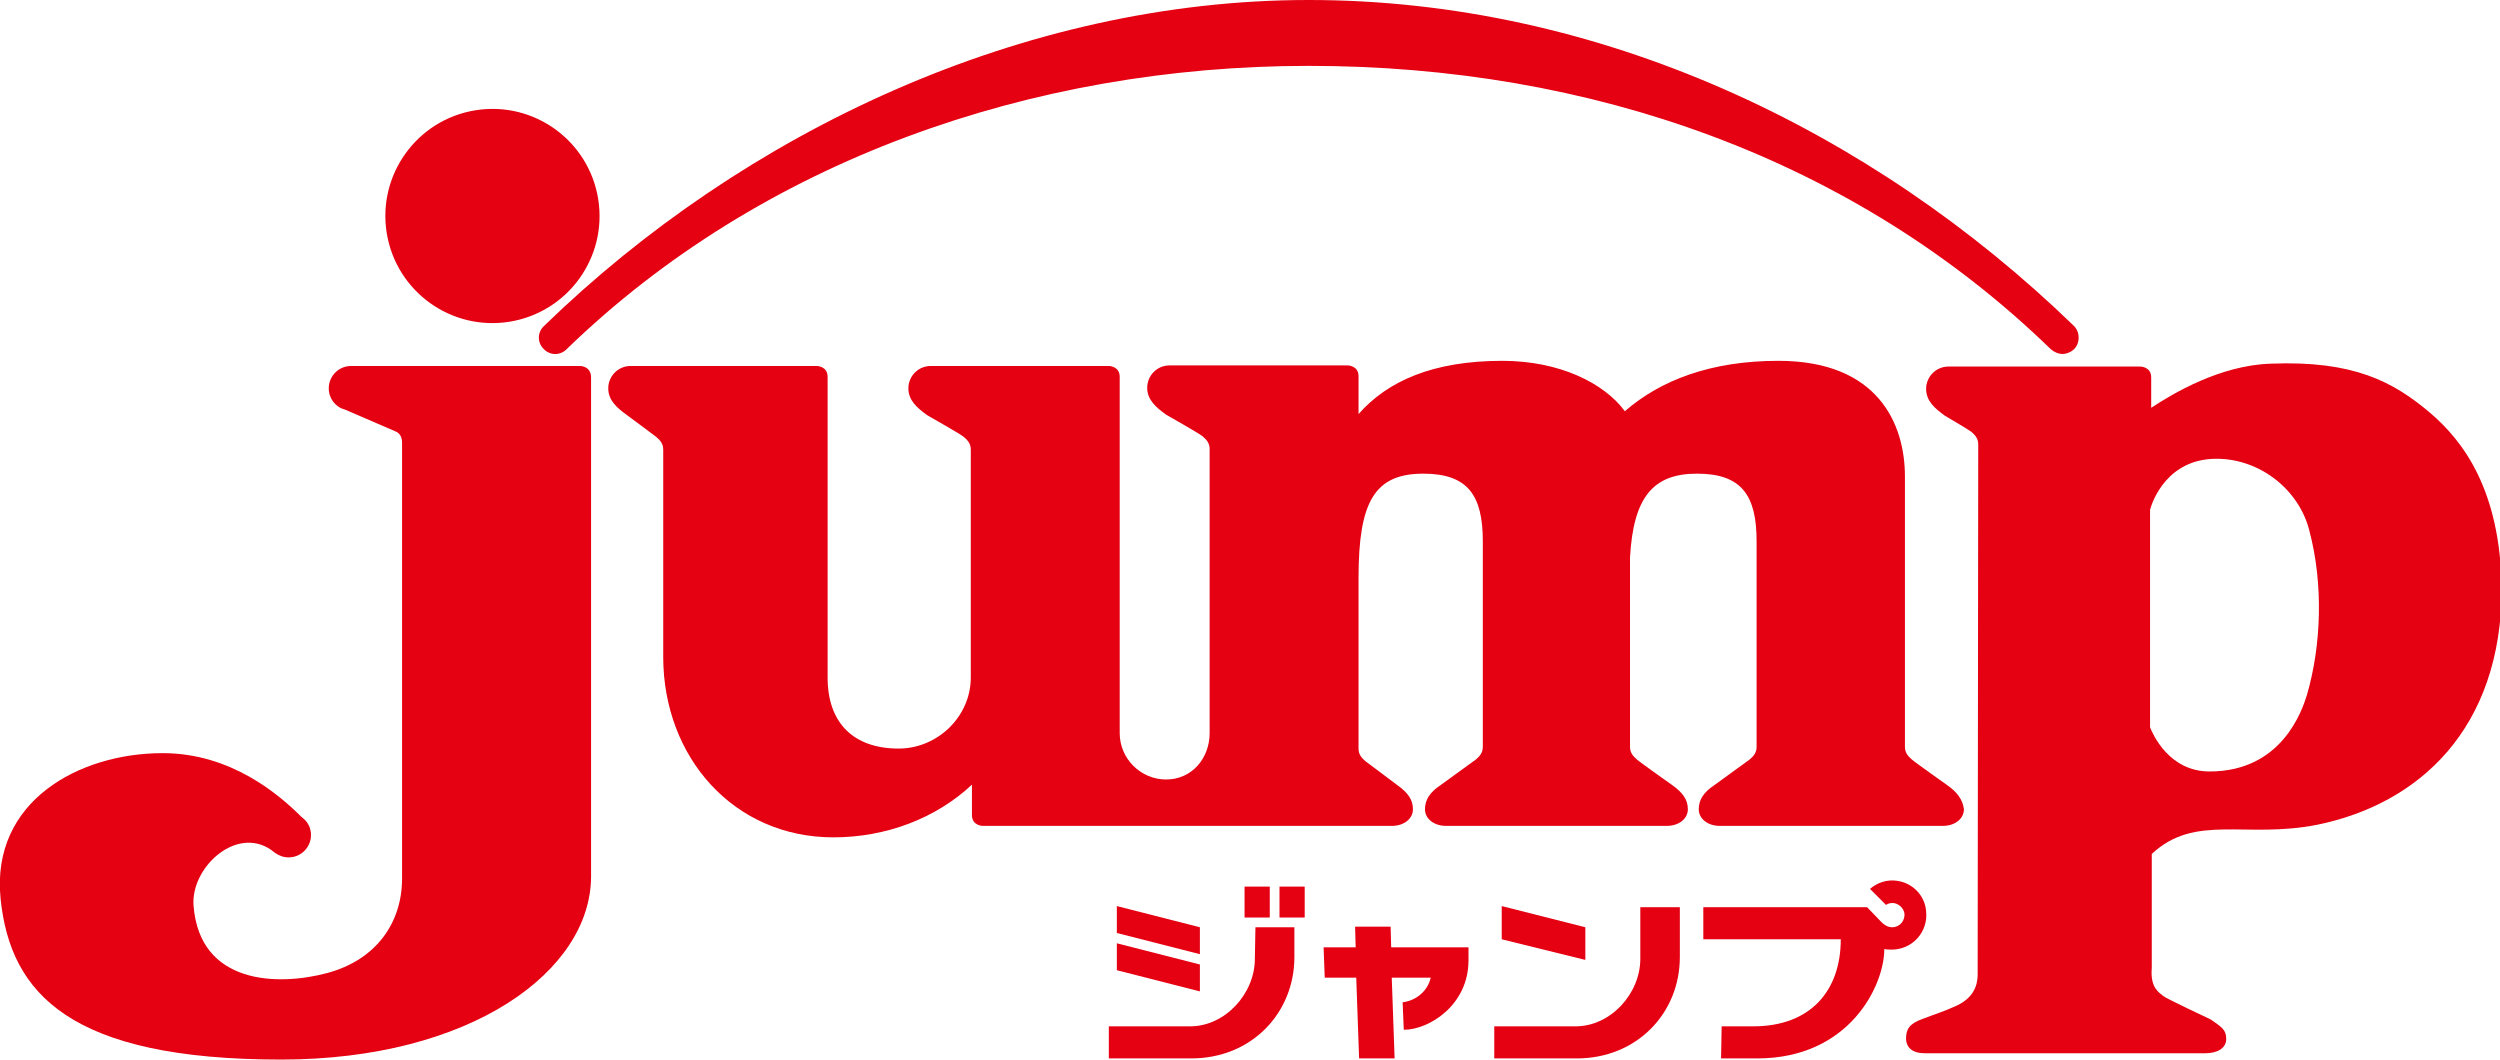
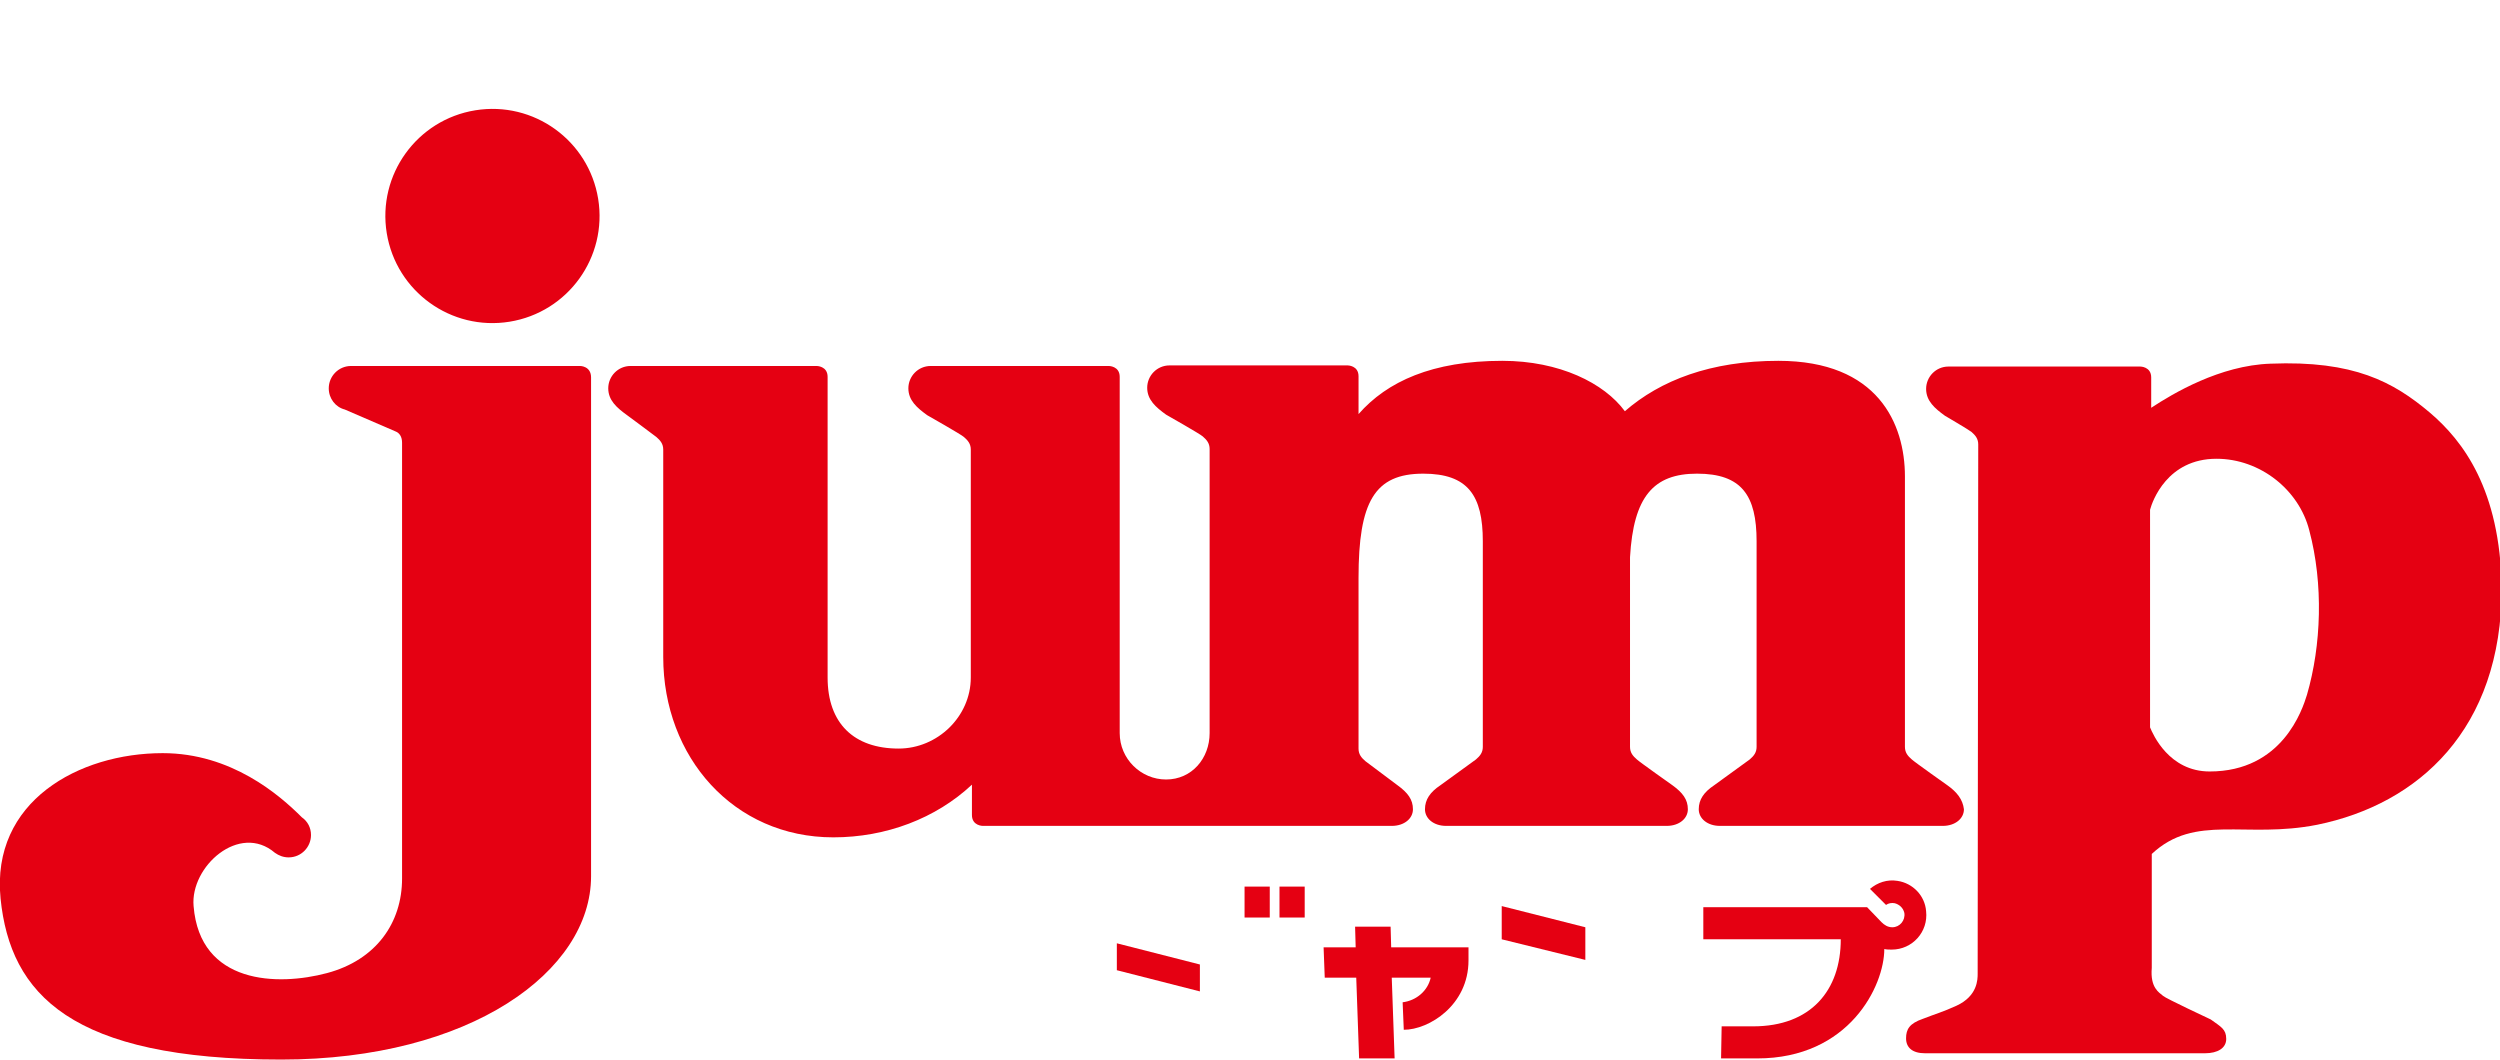
<svg xmlns="http://www.w3.org/2000/svg" version="1.1" id="レイヤー_1" x="0px" y="0px" viewBox="0 0 436.5 185" style="enable-background:new 0 0 436.5 185;" xml:space="preserve">
  <style type="text/css">
	.st0{fill:#E50012;}
</style>
  <g>
    <g>
      <g>
        <g>
-           <polygon class="st0" points="209.5,161.9 195,158.2 195,162.9 209.5,166.6     " />
          <polygon class="st0" points="209.5,168.4 195,164.7 195,169.4 209.5,173.1     " />
          <rect x="217.3" y="154.8" class="st0" width="4.4" height="5.4" />
          <rect x="223.4" y="154.8" class="st0" width="4.4" height="5.4" />
-           <path class="st0" d="M219.1,167.4c0,6.1-5.2,11.8-11.3,11.8h-14.2v5.6l14.4,0c10.5,0,18-7.9,18-17.7v-5.2h-6.8L219.1,167.4z" />
        </g>
        <path class="st0" d="M256.4,165.4L256.4,165.4l-13.5,0l-0.1-3.6h-6.2l0.1,3.6h-5.6l0.2,5.3h5.5l0.5,14.1h6.2l-0.5-14.1h6.8     c-0.5,2.3-2.5,4-4.9,4.3l0.2,4.8c4.4,0,11.3-4.3,11.3-12.1L256.4,165.4L256.4,165.4z" />
        <g>
          <polygon class="st0" points="276.8,161.9 262.2,158.2 262.2,164 276.8,167.6     " />
-           <path class="st0" d="M286.4,158.4l0,9c0,6.1-5.2,11.8-11.3,11.8h-14.2v5.6l14.4,0c10.5,0,18-7.9,18-17.7v-8.7H286.4z" />
        </g>
        <path class="st0" d="M331.3,153.8c-1.8-0.3-3.5,0.3-4.8,1.4l2.8,2.8c0.4-0.3,1-0.4,1.5-0.3c0.8,0.2,1.5,0.8,1.7,1.7     c0.2,1.3-0.8,2.5-2.1,2.5c-0.8,0-1.4-0.4-1.9-0.9l-2.5-2.6h-4.5v0l-24.1,0v5.6l24,0c0,8.9-5.2,15.2-15.3,15.2h-5.5l-0.1,5.6     l6.3,0c16.1,0,22.2-12.7,22.2-19.1c0.4,0.1,0.9,0.1,1.3,0.1c3.6,0,6.4-3.1,6-6.7C336.1,156.4,334,154.2,331.3,153.8z" />
      </g>
      <g>
-         <path class="st0" d="M360.1,61.8c-0.7,0-1.4-0.3-2-0.8c-34.4-33.4-80.5-49.5-129.6-49.5c-48.4,0-95.7,16.6-129.6,49.5     c-1.1,1.1-2.9,1.1-4-0.1c-1.1-1.1-1.1-2.9,0.1-4C129.9,23,178.6,0,228.5,0c50.6,0,98.1,22.5,133.6,56.9c1.1,1.1,1.1,2.9,0.1,4     C361.6,61.5,360.8,61.8,360.1,61.8z" />
-       </g>
+         </g>
      <g>
        <ellipse transform="matrix(0.987 -0.16 0.16 0.987 -4.931 14.264)" class="st0" cx="86" cy="37.7" rx="18.7" ry="18.7" />
        <path class="st0" d="M101.3,63.9c0,0-40,0-40,0c-2.2,0-3.9,1.8-3.9,3.9c0,1.8,1.2,3.3,2.8,3.7c0,0,8.3,3.6,8.8,3.8     c0.8,0.3,1.2,1,1.2,2v76.1c0,7.7-4.5,14.2-13.1,16.5c-8.6,2.3-22.2,2-23.3-11.7c-0.6-6.9,8-14.6,14.2-9.3c0,0,0,0,0,0     c0.7,0.5,1.5,0.8,2.4,0.8c2.2,0,3.9-1.8,3.9-3.9c0-1.3-0.6-2.4-1.6-3.1c0,0,0,0,0,0c-3.9-3.9-12.3-11.2-24.3-11.2     c-14.6,0-30,8.4-28.3,25.4c1.7,16.7,12.3,28.1,49,28.1c33,0,54.1-15.4,54.1-32c0,0,0-85.5,0-87.1     C103.2,63.9,101.3,63.9,101.3,63.9z" />
      </g>
      <path class="st0" d="M424.2,72c-6.3-5.3-13.2-9.1-27.8-8.5c-8.8,0.3-17,5.2-20.8,7.7c0-3.2,0-5.1,0-5.3c0-1.9-1.9-1.9-1.9-1.9    s-33.4,0-33.5,0c-2.2,0-3.9,1.8-3.9,3.9c0,2.1,1.5,3.4,3.3,4.7c0,0,4.1,2.4,4.6,2.8c0.7,0.6,1.2,1.2,1.2,2.2l-0.1,92.4    c0,1,0,3.9-3.7,5.6c-2.4,1.1-3.6,1.4-5.9,2.3c-2.3,0.8-2.9,1.8-2.9,3.4c0,1.6,1.1,2.6,3.3,2.6c0,0,48.9,0,48.9,0    c2.2,0,3.7-0.9,3.7-2.5c0-1.7-0.9-2.1-2.7-3.4c0,0-7.9-3.7-8.3-4.1c-0.7-0.6-2.3-1.4-2-4.9c0,0,0-8.2,0-19.9    c7.6-7.1,16.3-2.6,28.9-5.1c17.6-3.6,32.2-16.6,32.2-41.4C436.5,85.5,430.1,77,424.2,72z M402.8,121.3c-0.8,2.6-4.3,13.4-17,13.4    c-7.1,0-9.9-6.5-10.4-7.7c0-13,0-26.7,0-38c0.4-1.5,3-8.9,11.6-8.9c7.6,0,14.4,5.4,16.2,12.5C405.7,102,405.3,112.7,402.8,121.3z" />
      <path class="st0" d="M340,137.1c0,0-5.8-4.1-6.2-4.5c-0.7-0.6-1.2-1.2-1.2-2.2c0,0,0-47.1,0-47.2c0-9.2-4.7-20.2-22.1-20.2    c-11.8,0-20.6,3.4-26.8,8.8c-3.6-4.9-11.4-8.8-21.4-8.8c-12.2,0-20.1,3.6-25.1,9.3c0-3.8,0-6.2,0-6.6c0-1.9-1.9-1.9-1.9-1.9    s-31.1,0-31.1,0c-2.2,0-3.9,1.8-3.9,3.9c0,2.1,1.5,3.4,3.3,4.7c0,0,6,3.4,6.4,3.8c0.7,0.6,1.2,1.2,1.2,2.2l0,49.6    c0,4.4-3.1,8.1-7.6,8.1c-4.4,0-8.1-3.6-8.1-8.1c0,0,0-60.5,0-62.2c0-1.9-1.9-1.9-1.9-1.9s-31.1,0-31.1,0c-2.2,0-3.9,1.8-3.9,3.9    c0,2.1,1.5,3.4,3.3,4.7c0,0,6,3.4,6.4,3.8c0.7,0.6,1.2,1.2,1.2,2.2l0,39.8c0,6.8-5.8,12.4-12.6,12.4c-7.8,0-12.4-4.4-12.4-12.4    c0,0,0-50.8,0-52.5c0-1.9-1.9-1.9-1.9-1.9s-32.5,0-32.5,0c-2.2,0-3.9,1.8-3.9,3.9c0,2.1,1.5,3.4,3.3,4.7c0,0,4.6,3.4,5.1,3.8    c0.7,0.6,1.2,1.2,1.2,2.2c0,0,0,36.2,0,36.2c0,17.5,12.3,31.5,29.7,31.5c9.2,0,17.9-3.3,24.2-9.2c0,3.1,0,5.1,0,5.3    c0,1.9,1.9,1.9,1.9,1.9s71.3,0,71.4,0c2.2,0,3.7-1.3,3.7-2.9c0-1.7-0.9-2.9-2.7-4.2c0,0-5.2-3.9-5.6-4.2c-0.7-0.6-1.2-1.2-1.2-2.2    l0-29.8c0-13.3,2.8-18.2,11.3-18.2c7.8,0,10.4,3.8,10.4,11.8l0,35.9c0,1-0.5,1.6-1.2,2.2c-0.4,0.3-6.2,4.5-6.2,4.5    c-1.8,1.2-2.7,2.5-2.7,4.2c0,1.6,1.5,2.9,3.7,2.9c0,0,38.5,0,38.5,0c2.2,0,3.7-1.3,3.7-2.9c0-1.7-0.9-2.9-2.7-4.2    c0,0-5.8-4.1-6.2-4.5c-0.7-0.6-1.2-1.2-1.2-2.2c0,0,0-19.2,0-33.1c0.6-10.6,4.1-14.6,11.7-14.6c7.8,0,10.4,3.8,10.4,11.8l0,35.9    c0,1-0.5,1.6-1.2,2.2c-0.4,0.3-6.2,4.5-6.2,4.5c-1.8,1.2-2.7,2.5-2.7,4.2c0,1.6,1.5,2.9,3.7,2.9c0,0,38.9,0,38.9,0    c2.2,0,3.7-1.3,3.7-2.9C342.7,139.6,341.7,138.3,340,137.1z" />
    </g>
  </g>
  <g>
</g>
  <g>
</g>
  <g>
</g>
  <g>
</g>
  <g>
</g>
  <g>
</g>
  <g>
</g>
  <g>
</g>
  <g>
</g>
  <g>
</g>
  <g>
</g>
  <g>
</g>
  <g>
</g>
  <g>
</g>
  <g>
</g>
</svg>